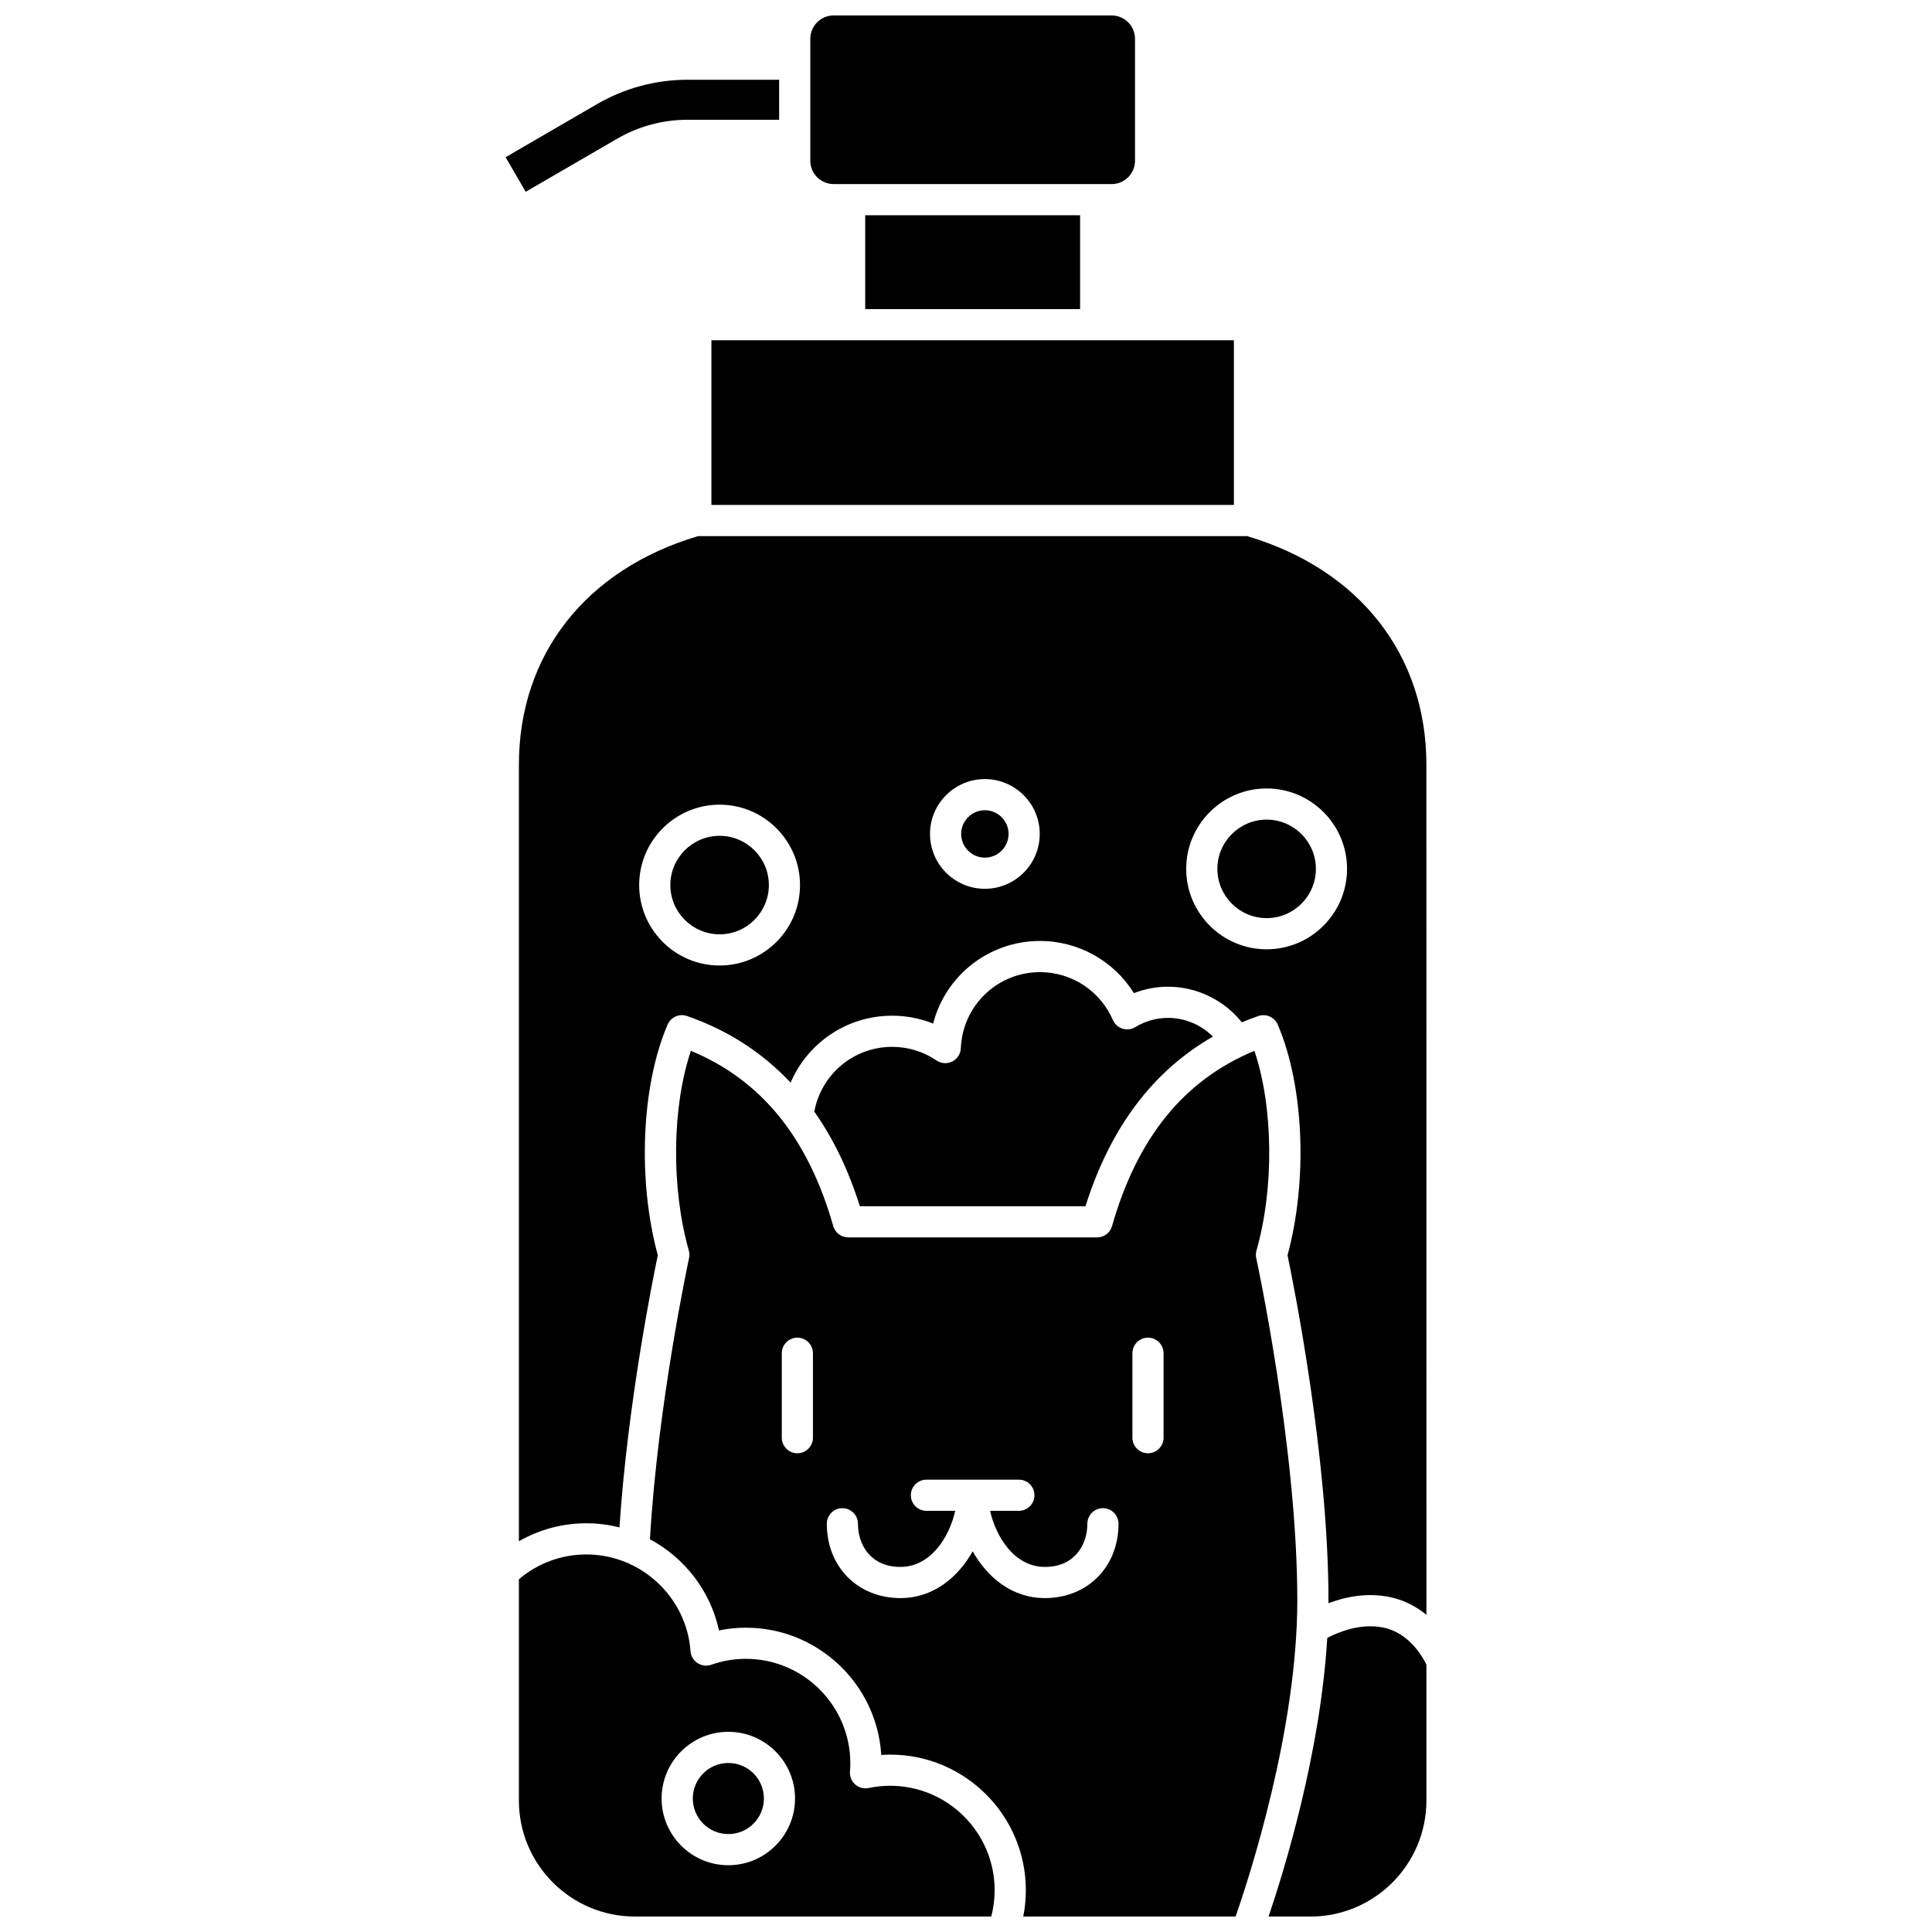
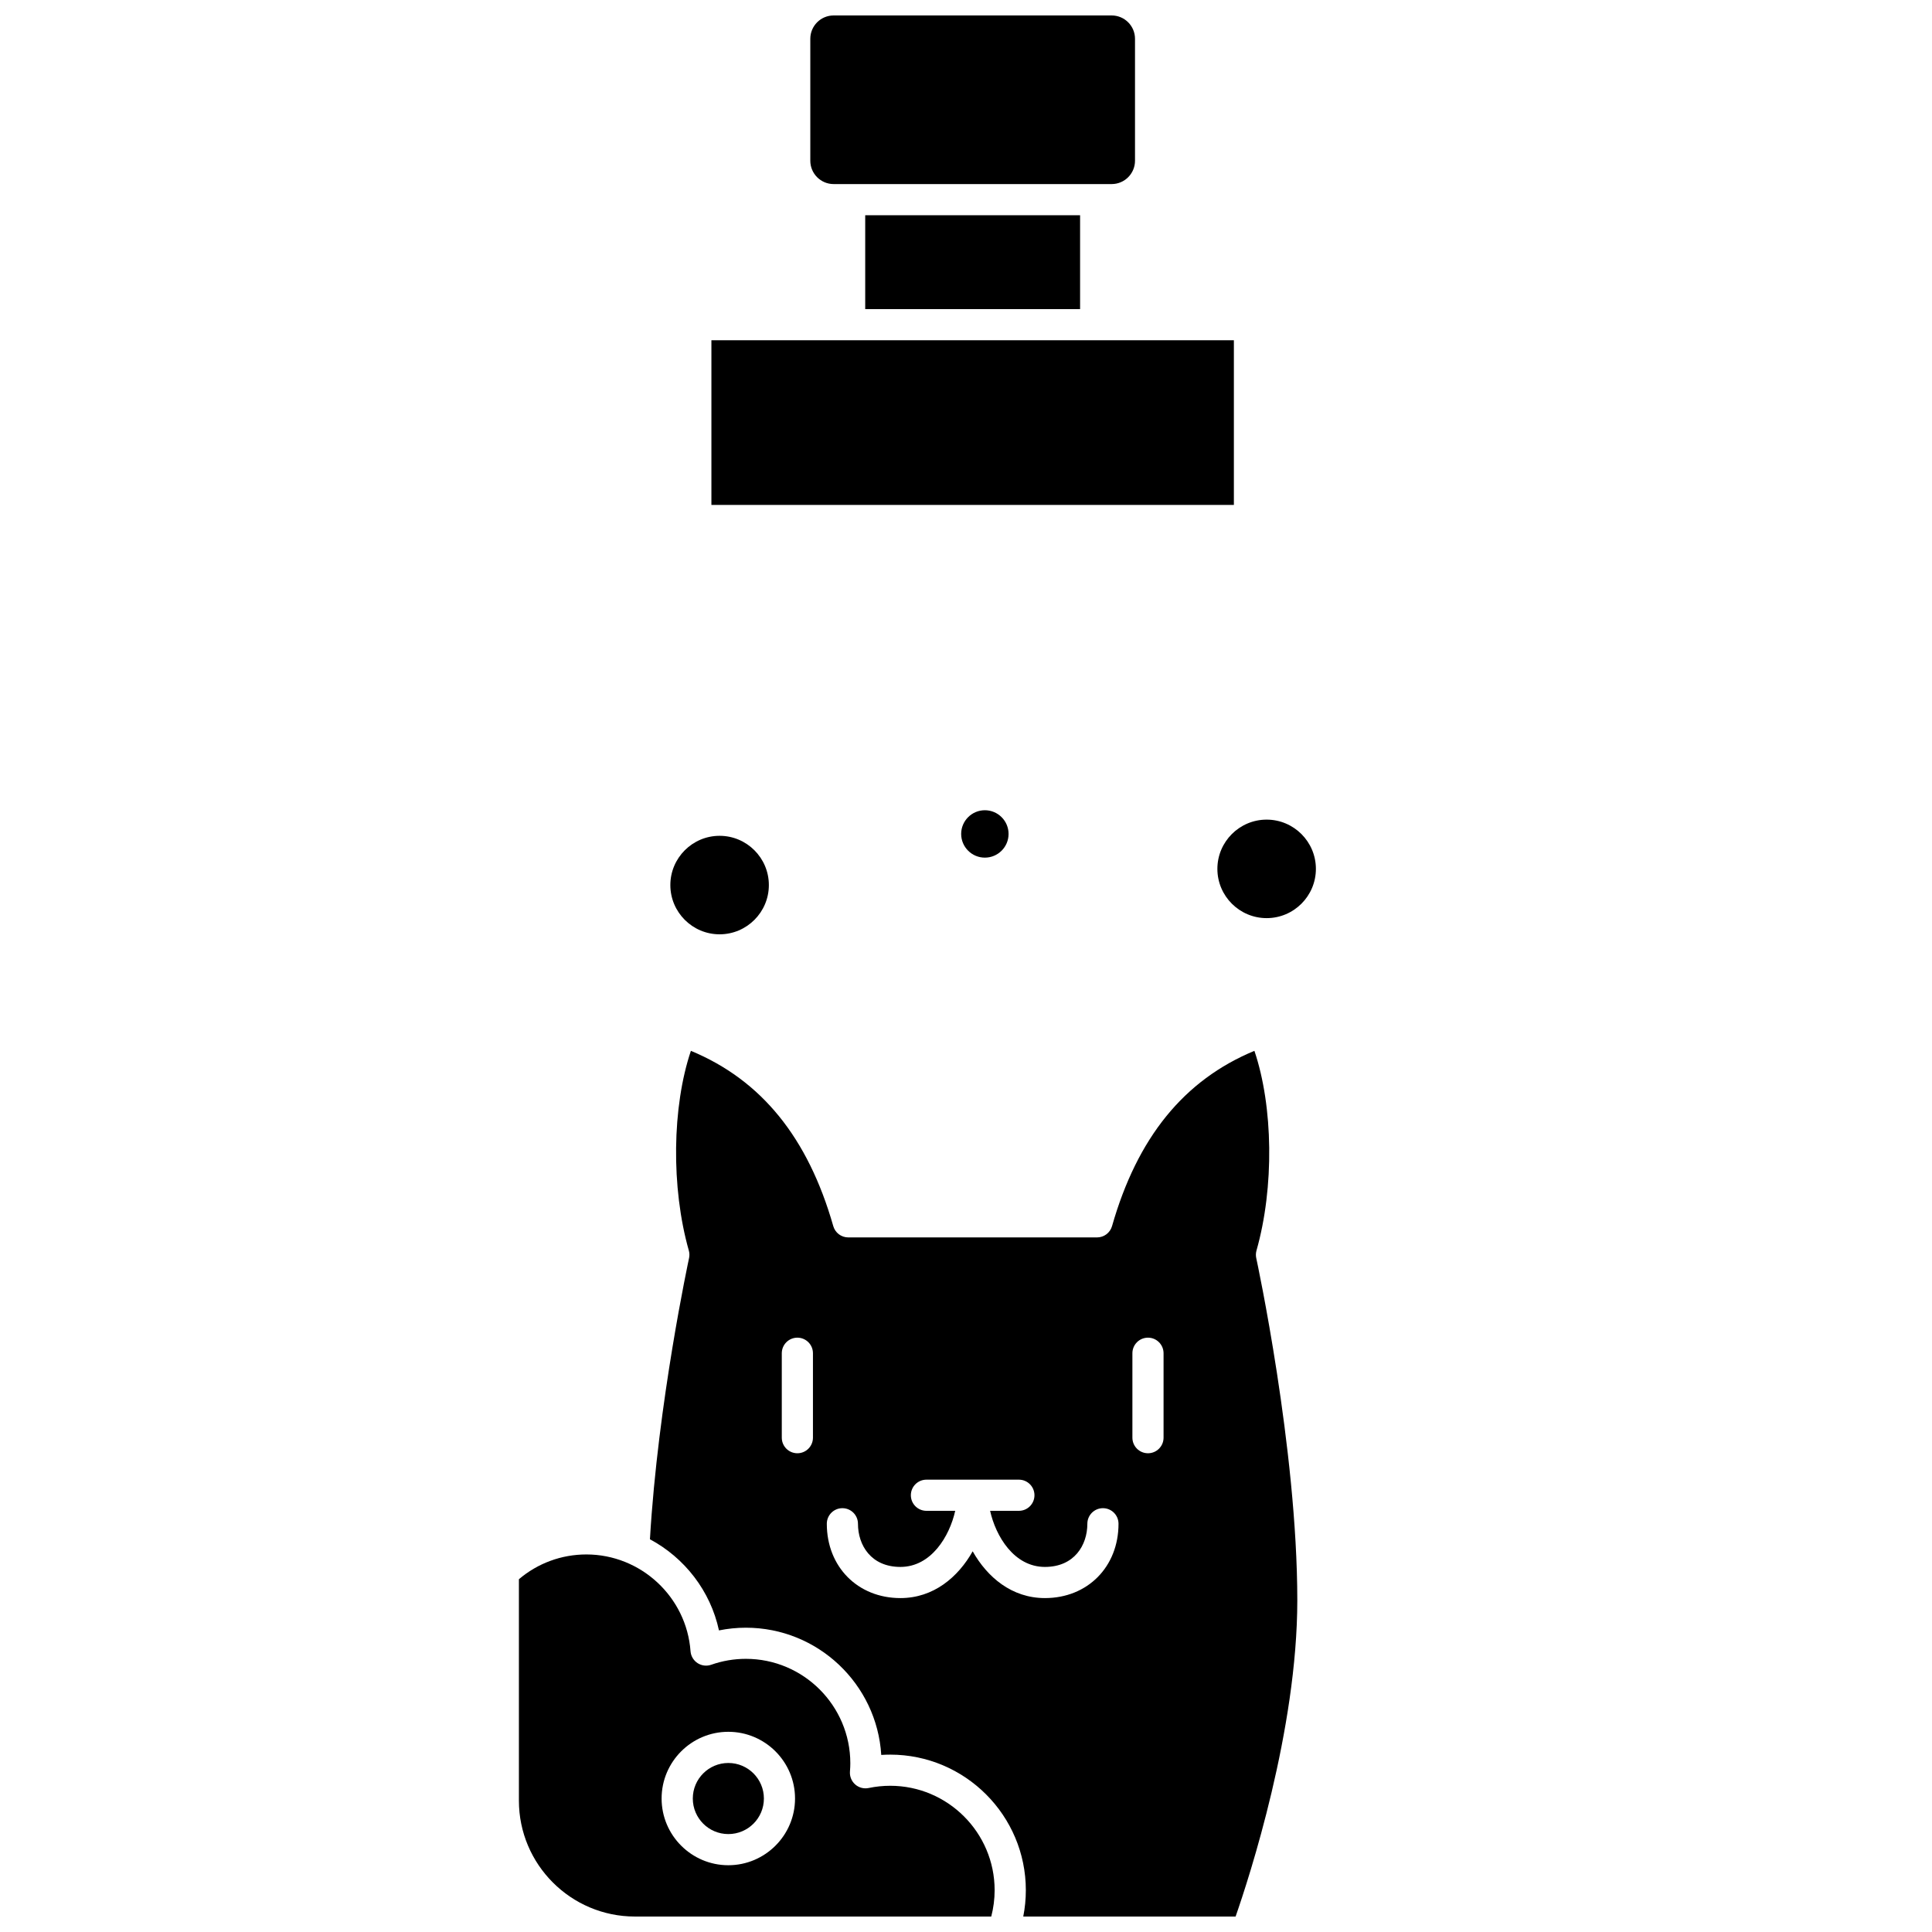
<svg xmlns="http://www.w3.org/2000/svg" width="800px" height="800px" version="1.1" viewBox="144 144 512 512">
  <defs>
    <clipPath id="d">
      <path d="m316 422h172v229.9h-172z" />
    </clipPath>
    <clipPath id="c">
      <path d="m281 555h127v96.902h-127z" />
    </clipPath>
    <clipPath id="b">
      <path d="m358 148.09h87v44.906h-87z" />
    </clipPath>
    <clipPath id="a">
      <path d="m480 574h43v77.902h-43z" />
    </clipPath>
  </defs>
-   <path d="m307.57 180.75c5.648-3.277 12.086-5.012 18.613-5.012h24.297v-10.602h-24.293c-8.398 0-16.676 2.227-23.938 6.441l-24.258 14.082 5.32 9.168z" />
-   <path d="m431.66 463.67c6.547-20.797 17.875-35.859 33.777-44.957-3.113-3.125-7.391-4.961-11.898-4.961-3.043 0-6.043 0.844-8.68 2.445-1.02 0.621-2.262 0.766-3.394 0.406-1.137-0.363-2.062-1.199-2.539-2.293-3.34-7.703-10.918-12.684-19.305-12.684-11.301 0-20.523 8.855-20.992 20.16-0.062 1.496-0.93 2.844-2.266 3.516-1.336 0.676-2.934 0.57-4.176-0.27-3.477-2.359-7.543-3.606-11.762-3.606-10.207 0-18.816 7.285-20.625 17.172 5.023 7.125 9.059 15.488 12.07 25.066z" />
  <g clip-path="url(#d)">
    <path d="m476.92 477.41c-0.145-0.664-0.121-1.352 0.062-2.008 4.746-16.715 4.43-38.195-0.551-52.918-18.668 7.742-31.031 22.98-37.73 46.449-0.508 1.773-2.129 2.996-3.973 2.996h-65.93c-1.844 0-3.465-1.223-3.973-2.996-6.699-23.469-19.062-38.707-37.73-46.449-4.981 14.723-5.297 36.203-0.551 52.918 0.188 0.652 0.207 1.344 0.062 2.008-0.082 0.387-8.25 38.242-10.367 74.512 9.164 4.902 16.035 13.664 18.293 24.152 2.34-0.473 4.727-0.715 7.137-0.715 19.07 0 34.719 14.93 35.871 33.715 0.793-0.051 1.586-0.078 2.379-0.078 19.816 0 35.938 16.121 35.938 35.938 0 2.359-0.234 4.691-0.684 6.977h56.27c3.633-10.426 16.355-49.426 16.355-83.824-0.008-40.246-10.77-90.18-10.879-90.676zm-117.48 47.59c0 2.281-1.848 4.129-4.129 4.129s-4.129-1.848-4.129-4.129v-22.375c0-2.281 1.848-4.129 4.129-4.129s4.129 1.848 4.129 4.129zm61.477 42.508c-8.797 0-15.289-5.555-19.148-12.395-3.859 6.84-10.352 12.395-19.148 12.395-11.301 0-19.508-8.281-19.508-19.695 0-2.281 1.848-4.129 4.129-4.129s4.129 1.848 4.129 4.129c0 5.691 3.477 11.438 11.246 11.438 8.188 0 13.035-8.164 14.523-14.867h-7.625c-2.281 0-4.129-1.848-4.129-4.129s1.848-4.129 4.129-4.129h24.5c2.281 0 4.129 1.848 4.129 4.129s-1.848 4.129-4.129 4.129h-7.625c1.488 6.703 6.332 14.867 14.523 14.867 7.769 0 11.246-5.742 11.246-11.438 0-2.281 1.848-4.129 4.129-4.129s4.129 1.848 4.129 4.129c0.004 11.414-8.199 19.695-19.5 19.695zm31.438-42.508c0 2.281-1.848 4.129-4.129 4.129s-4.129-1.848-4.129-4.129v-22.375c0-2.281 1.848-4.129 4.129-4.129s4.129 1.848 4.129 4.129z" />
  </g>
  <g clip-path="url(#c)">
    <path d="m379.91 617.25c-1.914 0-3.832 0.199-5.703 0.59-1.273 0.266-2.598-0.082-3.57-0.941-0.977-0.859-1.492-2.125-1.391-3.422 0.066-0.836 0.098-1.531 0.098-2.188 0-15.262-12.418-27.68-27.68-27.68-3.137 0-6.227 0.527-9.18 1.566-1.215 0.43-2.559 0.262-3.633-0.441-1.074-0.707-1.762-1.871-1.855-3.152-1.047-14.379-13.168-25.637-27.594-25.637-6.606 0-12.891 2.324-17.887 6.566v58.652c-0.008 16.949 13.781 30.738 30.734 30.738h94.441c0.59-2.266 0.898-4.602 0.898-6.977 0-15.262-12.418-27.676-27.68-27.676zm-42.898 21.055c-9.746 0-17.68-7.93-17.68-17.68 0-9.746 7.93-17.68 17.68-17.68 9.746 0 17.68 7.93 17.68 17.68s-7.93 17.68-17.68 17.68z" />
  </g>
  <path d="m332.53 234.17h138.46v43.641h-138.46z" />
  <path d="m373.29 201.04h56.945v24.875h-56.945z" />
  <g clip-path="url(#b)">
    <path d="m364.92 192.78h73.688c3.406 0 6.18-2.773 6.18-6.18v-32.324c0-3.406-2.773-6.18-6.18-6.18h-73.688c-3.406 0-6.18 2.773-6.18 6.18v32.324c0 3.406 2.769 6.18 6.18 6.18z" />
  </g>
  <path d="m346.44 620.63c0 5.203-4.219 9.418-9.422 9.418-5.199 0-9.418-4.215-9.418-9.418s4.219-9.422 9.418-9.422c5.203 0 9.422 4.219 9.422 9.422" />
-   <path d="m474.5 286.07h-145.48c-29.758 8.828-47.504 31.434-47.504 60.586v205.79c5.391-3.102 11.527-4.762 17.887-4.762 3.012 0 5.945 0.387 8.758 1.098 2.164-32.762 8.875-65.969 10.164-72.125-5.406-19.969-4.367-44.949 2.598-61.133 0.855-1.988 3.109-2.977 5.148-2.269 10.789 3.746 19.941 9.664 27.453 17.66 4.484-10.527 14.906-17.746 26.902-17.746 3.762 0 7.434 0.711 10.863 2.086 3.273-12.672 14.715-21.891 28.328-21.891 10.223 0 19.586 5.312 24.879 13.828 2.875-1.121 5.941-1.703 9.039-1.703 7.656 0 14.859 3.547 19.57 9.441 1.422-0.598 2.871-1.16 4.356-1.672 2.043-0.707 4.289 0.277 5.148 2.269 6.965 16.184 8.004 41.164 2.598 61.133 1.539 7.367 10.848 53.488 10.848 91.418 0 0.266-0.004 0.531-0.004 0.793 4.289-1.621 10.215-2.957 16.484-1.586 3.859 0.844 6.996 2.617 9.484 4.672l-0.012-225.3c0.004-29.148-17.746-51.754-47.504-60.582zm-139.8 113.8c-11.75 0-21.312-9.559-21.312-21.312 0-11.75 9.559-21.312 21.312-21.312 11.75 0 21.312 9.559 21.312 21.312 0 11.75-9.559 21.312-21.312 21.312zm70.301-20.328c-8.02 0-14.539-6.523-14.539-14.539 0-8.02 6.523-14.539 14.539-14.539 8.02 0 14.543 6.523 14.543 14.539-0.004 8.016-6.527 14.539-14.543 14.539zm74.668 16.031c-11.75 0-21.312-9.559-21.312-21.312 0-11.75 9.559-21.312 21.312-21.312 11.754 0.004 21.312 9.562 21.312 21.312s-9.559 21.312-21.312 21.312z" />
  <path d="m479.67 361.21c-7.195 0-13.051 5.856-13.051 13.051 0 7.195 5.856 13.051 13.051 13.051 7.199 0.004 13.055-5.852 13.055-13.051 0-7.195-5.856-13.051-13.055-13.051z" />
  <g clip-path="url(#a)">
-     <path d="m510.77 575.36c-6.152-1.344-12.188 1.207-15.027 2.699-1.836 30.547-11.355 61.465-15.559 73.852h11.086c16.949 0 30.742-13.789 30.742-30.742v-36.035c-0.957-1.984-4.504-8.305-11.242-9.773z" />
-   </g>
+     </g>
  <path d="m334.7 365.5c-7.195 0-13.051 5.856-13.051 13.051 0 7.195 5.856 13.051 13.051 13.051 7.199 0 13.055-5.856 13.055-13.051 0-7.195-5.856-13.051-13.055-13.051z" />
  <path d="m405 358.72c-3.461 0-6.281 2.816-6.281 6.281s2.816 6.281 6.281 6.281 6.281-2.816 6.281-6.281-2.816-6.281-6.281-6.281z" />
</svg>